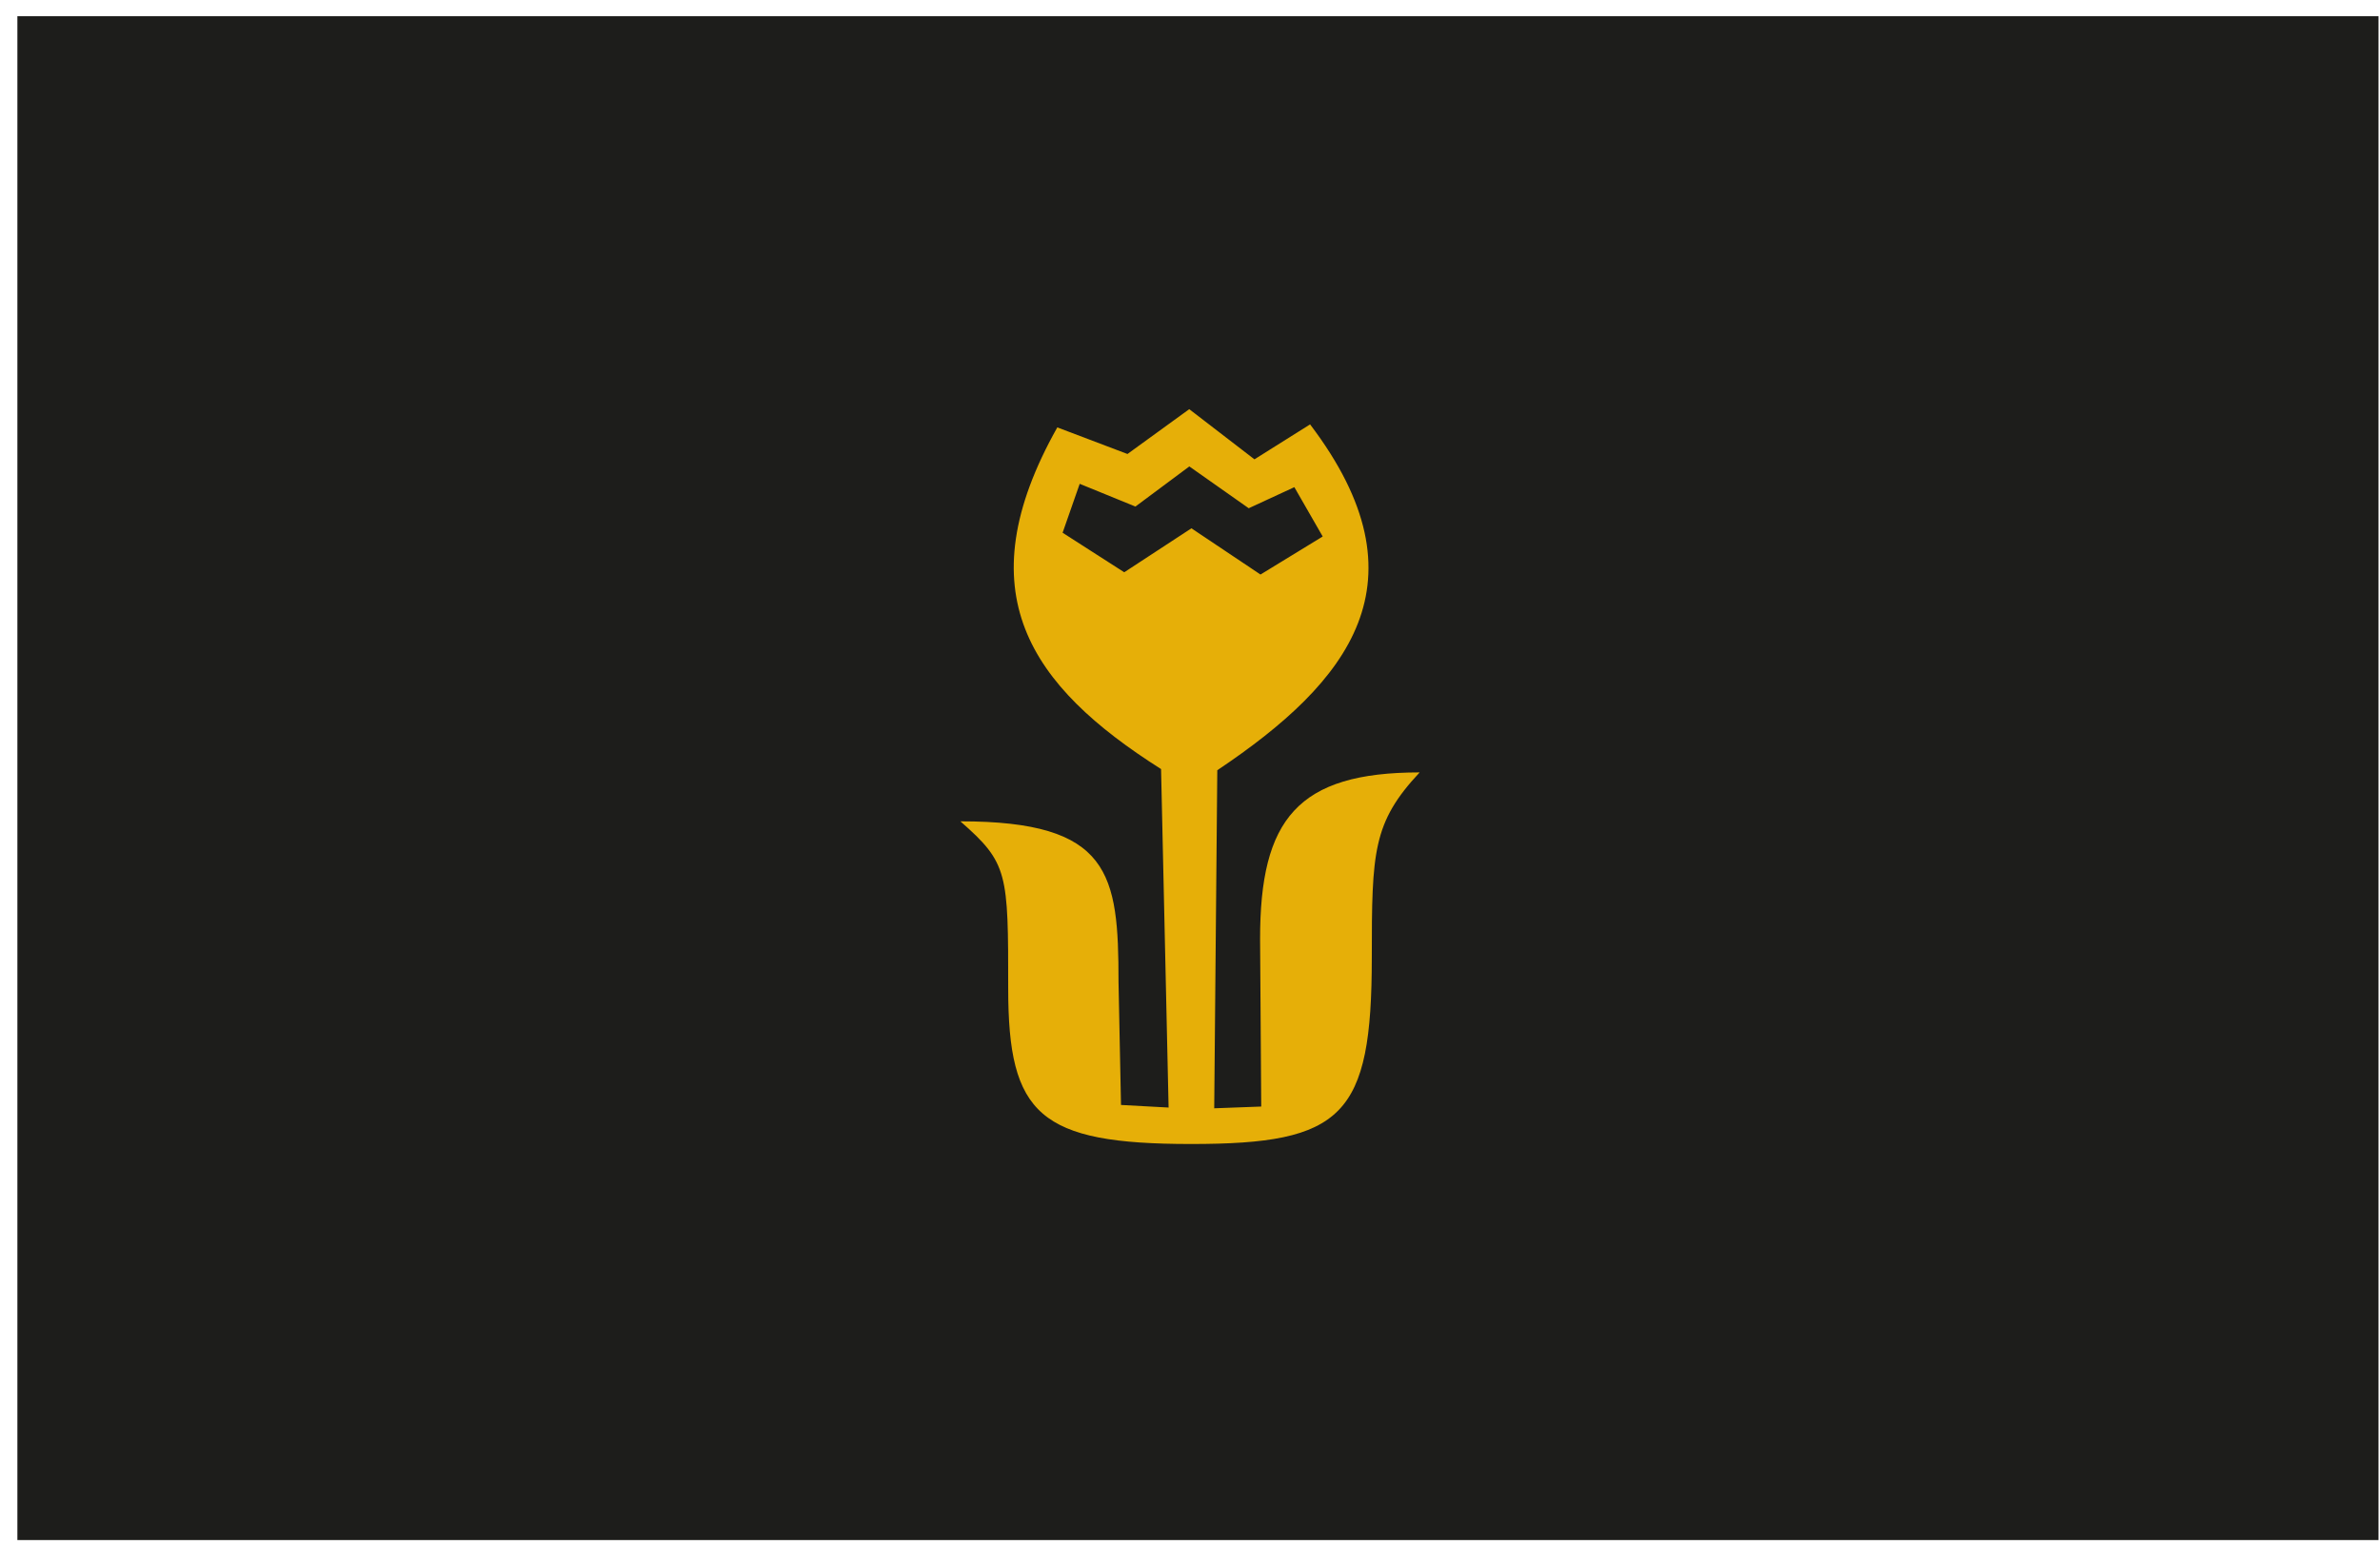
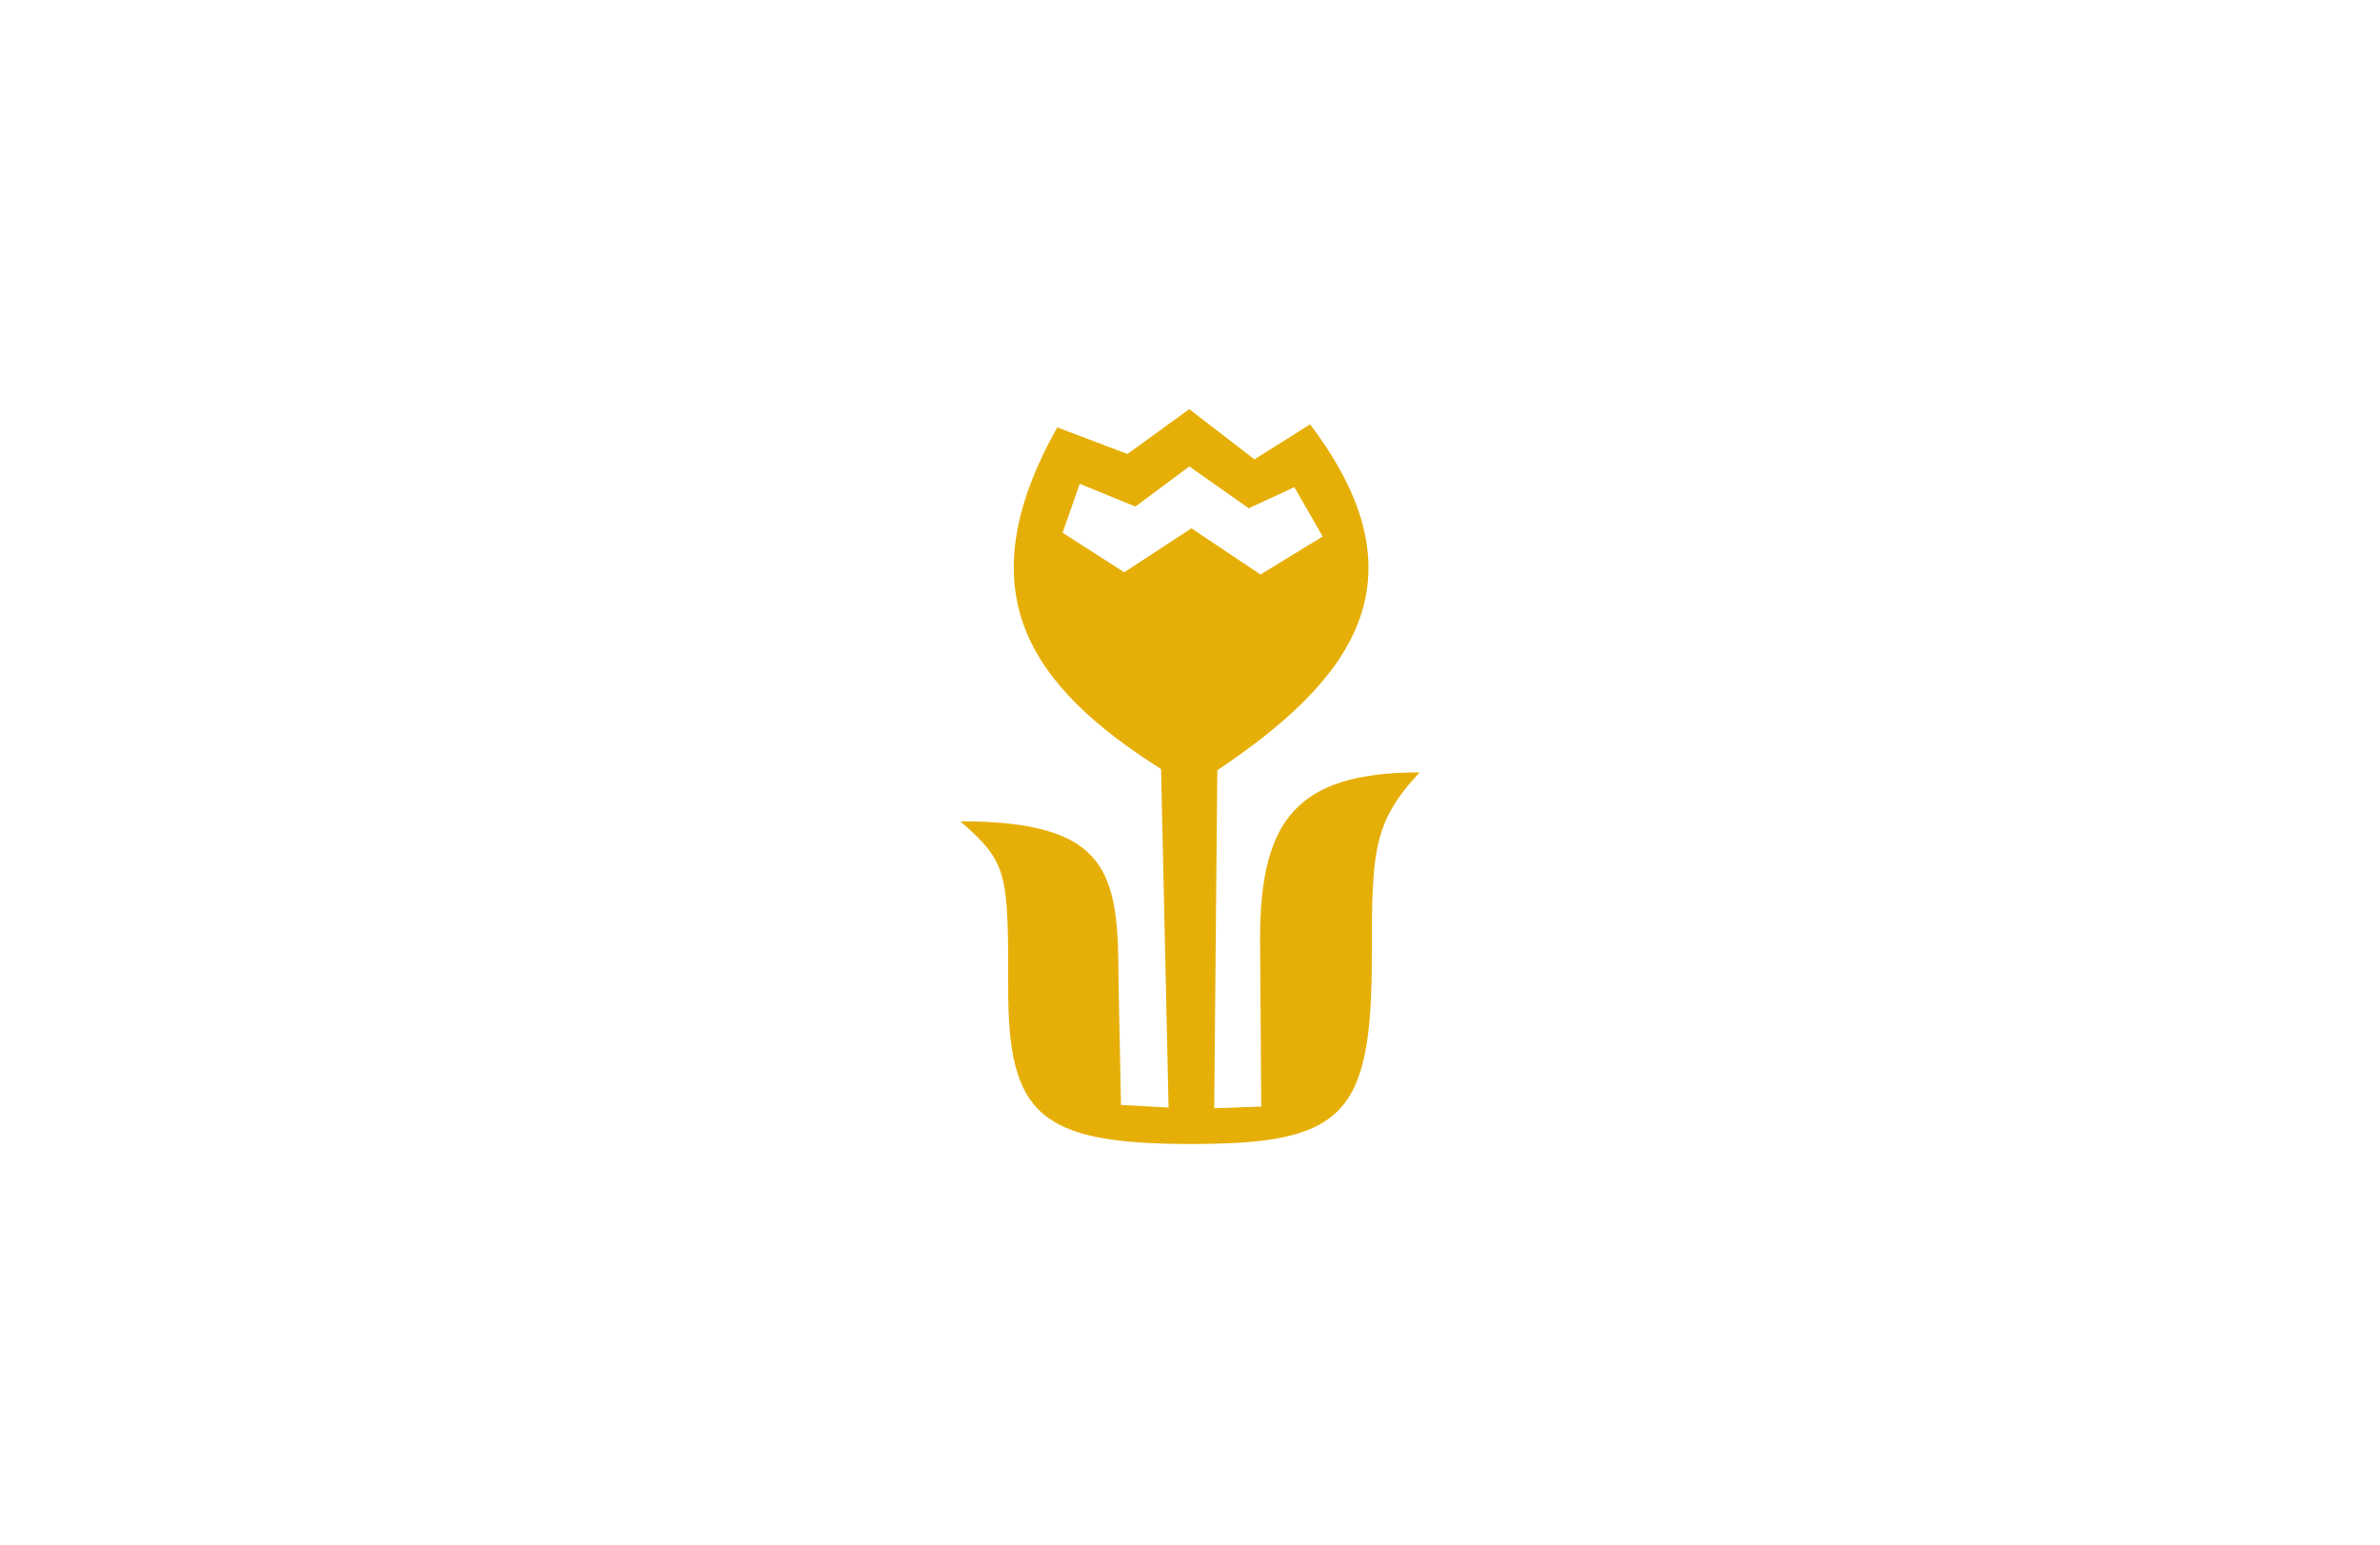
<svg xmlns="http://www.w3.org/2000/svg" width="114" height="74" viewBox="0 0 114 74" fill="none">
-   <path d="M113.929 0.777H0.833V73.772H113.929V0.777Z" fill="#1D1D1B" />
  <path fill-rule="evenodd" clip-rule="evenodd" d="M68 37C65.755 39.403 65.708 40.8 65.708 45.87C65.708 53.479 64.325 54.8 57.056 54.8C49.786 54.8 48.292 53.398 48.292 47.352C48.292 41.821 48.292 41.345 46 39.343C53.198 39.343 53.576 41.845 53.576 47.035L53.695 52.93L55.975 53.054L55.614 36.84C49.317 32.851 46.203 28.366 50.644 20.473L54.005 21.747L56.964 19.6L60.087 22.003L62.752 20.329C68.473 27.866 64.631 32.663 58.307 36.896L58.16 53.09L60.412 53.006L60.357 44.997C60.349 39.23 62.164 37 68 37ZM60.377 27.521L63.356 25.699L61.998 23.336L59.813 24.346L56.968 22.343L54.386 24.265L51.717 23.176L50.898 25.519L53.85 27.413L57.068 25.307L60.377 27.521Z" fill="#E6AF08" />
</svg>